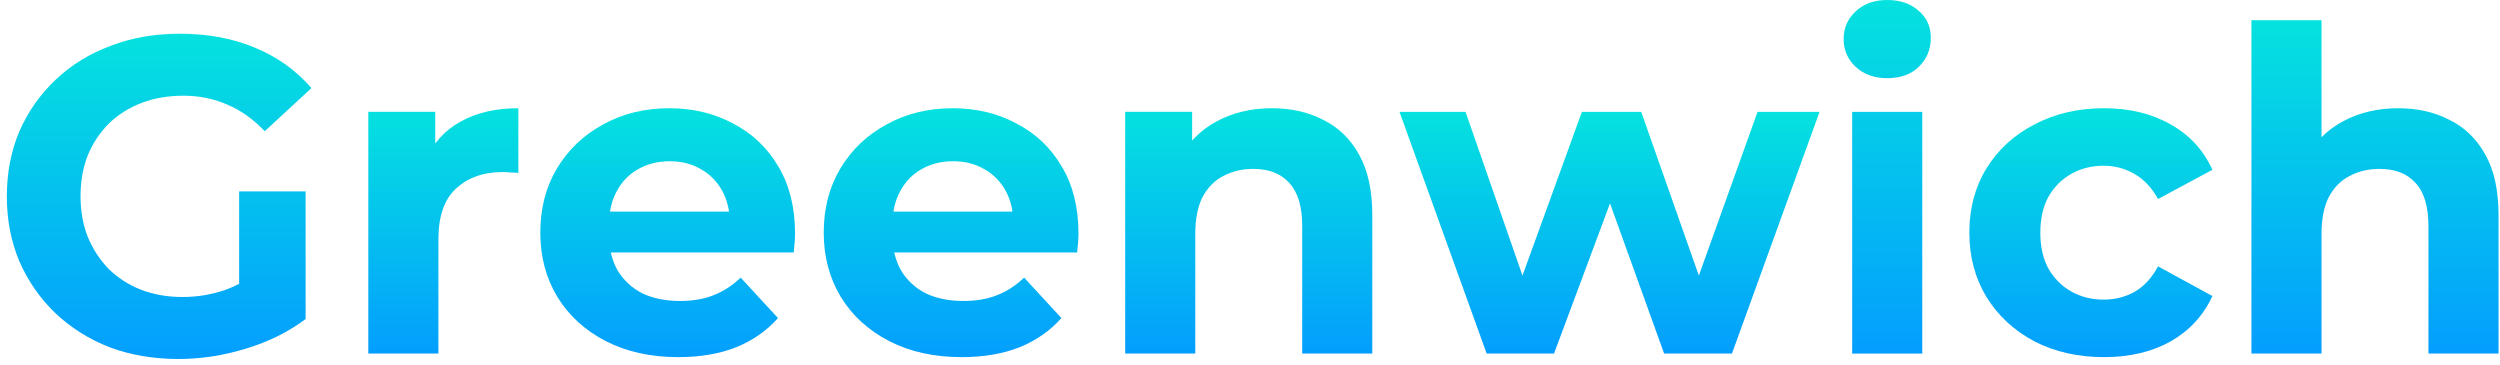
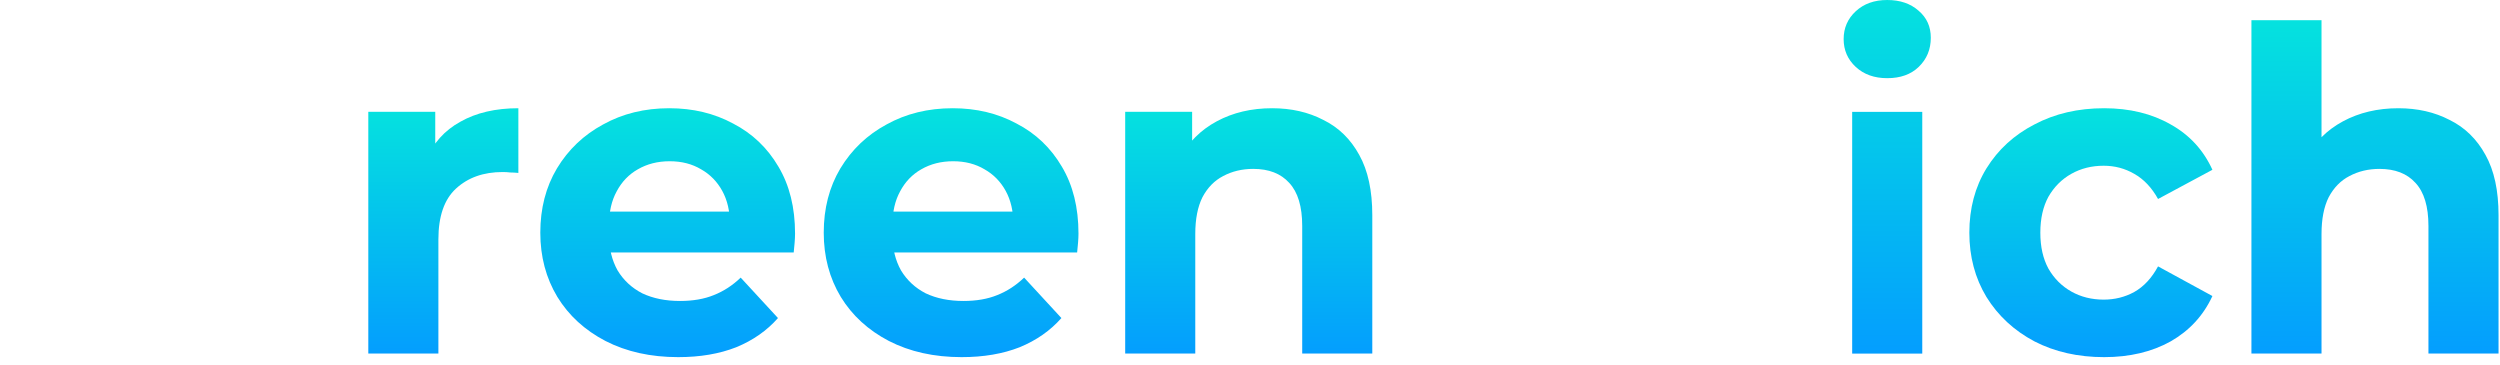
<svg xmlns="http://www.w3.org/2000/svg" width="301" height="44" viewBox="0 0 301 44" fill="none">
  <path d="M288.761 13.032C291.069 13.032 293.125 13.501 294.928 14.438C296.767 15.34 298.209 16.747 299.255 18.658C300.301 20.533 300.824 22.949 300.824 25.906V42.567H292.385V27.205C292.385 24.861 291.862 23.13 290.817 22.012C289.807 20.894 288.364 20.335 286.489 20.335C285.155 20.335 283.947 20.623 282.865 21.2C281.819 21.741 280.989 22.589 280.376 23.743C279.799 24.897 279.511 26.375 279.511 28.178V42.567H271.072V2.43H279.511V21.525L277.618 19.091C278.663 17.143 280.16 15.647 282.107 14.601C284.055 13.555 286.273 13.032 288.761 13.032Z" fill="url(#paint0_linear_1500_1426)" />
  <path d="M253.338 42.999C250.2 42.999 247.405 42.368 244.953 41.106C242.501 39.808 240.571 38.023 239.165 35.751C237.795 33.479 237.109 30.9 237.109 28.015C237.109 25.094 237.795 22.516 239.165 20.28C240.571 18.008 242.501 16.241 244.953 14.979C247.405 13.68 250.2 13.031 253.338 13.031C256.403 13.031 259.071 13.68 261.343 14.979C263.615 16.241 265.292 18.062 266.374 20.442L259.829 23.958C259.071 22.588 258.116 21.578 256.962 20.929C255.844 20.28 254.618 19.955 253.283 19.955C251.841 19.955 250.543 20.28 249.389 20.929C248.235 21.578 247.315 22.498 246.63 23.688C245.981 24.878 245.656 26.32 245.656 28.015C245.656 29.71 245.981 31.153 246.63 32.343C247.315 33.533 248.235 34.452 249.389 35.102C250.543 35.751 251.841 36.075 253.283 36.075C254.618 36.075 255.844 35.769 256.962 35.156C258.116 34.507 259.071 33.479 259.829 32.072L266.374 35.642C265.292 37.987 263.615 39.808 261.343 41.106C259.071 42.368 256.403 42.999 253.338 42.999Z" fill="url(#paint1_linear_1500_1426)" />
  <path d="M223.002 42.572V13.469H231.441V42.572H223.002ZM227.222 9.412C225.671 9.412 224.409 8.962 223.435 8.06C222.461 7.158 221.975 6.04 221.975 4.706C221.975 3.372 222.461 2.254 223.435 1.352C224.409 0.451 225.671 0 227.222 0C228.772 0 230.035 0.433 231.008 1.298C231.982 2.128 232.469 3.21 232.469 4.544C232.469 5.95 231.982 7.122 231.008 8.06C230.071 8.962 228.808 9.412 227.222 9.412Z" fill="url(#paint2_linear_1500_1426)" />
-   <path d="M178.992 42.567L168.498 13.465H176.45L185.159 38.51H181.372L190.46 13.465H197.601L206.418 38.51H202.631L211.611 13.465H219.076L208.528 42.567H200.359L192.624 21.092H195.112L187.106 42.567H178.992Z" fill="url(#paint3_linear_1500_1426)" />
  <path d="M153.161 13.031C155.469 13.031 157.525 13.5 159.328 14.438C161.167 15.339 162.61 16.746 163.656 18.657C164.701 20.532 165.224 22.948 165.224 25.906V42.566H156.786V27.204C156.786 24.86 156.263 23.129 155.217 22.011C154.207 20.893 152.765 20.334 150.889 20.334C149.555 20.334 148.347 20.622 147.265 21.199C146.219 21.74 145.39 22.588 144.777 23.742C144.2 24.896 143.911 26.374 143.911 28.177V42.566H135.473V13.464H143.533V21.524L142.018 19.09C143.064 17.142 144.56 15.646 146.508 14.6C148.455 13.554 150.673 13.031 153.161 13.031Z" fill="url(#paint4_linear_1500_1426)" />
  <path d="M115.785 42.999C112.467 42.999 109.546 42.35 107.021 41.052C104.533 39.754 102.604 37.987 101.233 35.751C99.863 33.479 99.178 30.9 99.178 28.015C99.178 25.094 99.845 22.516 101.179 20.28C102.55 18.008 104.407 16.241 106.751 14.979C109.095 13.68 111.746 13.031 114.703 13.031C117.552 13.031 120.112 13.644 122.384 14.87C124.692 16.061 126.513 17.791 127.847 20.064C129.182 22.299 129.849 24.986 129.849 28.123C129.849 28.448 129.831 28.827 129.795 29.259C129.759 29.656 129.723 30.035 129.687 30.395H106.048V25.473H125.251L122.005 26.933C122.005 25.419 121.699 24.102 121.086 22.985C120.473 21.867 119.625 21.001 118.543 20.388C117.461 19.739 116.199 19.414 114.757 19.414C113.314 19.414 112.034 19.739 110.916 20.388C109.834 21.001 108.987 21.885 108.374 23.039C107.761 24.157 107.454 25.491 107.454 27.042V28.34C107.454 29.927 107.797 31.333 108.482 32.559C109.203 33.749 110.195 34.669 111.457 35.318C112.755 35.931 114.27 36.237 116.001 36.237C117.552 36.237 118.904 36.003 120.058 35.534C121.248 35.066 122.33 34.362 123.304 33.425L127.793 38.293C126.459 39.808 124.782 40.98 122.763 41.809C120.743 42.603 118.417 42.999 115.785 42.999Z" fill="url(#paint5_linear_1500_1426)" />
  <path d="M81.659 42.999C78.342 42.999 75.421 42.35 72.896 41.052C70.408 39.754 68.479 37.987 67.108 35.751C65.738 33.479 65.053 30.9 65.053 28.015C65.053 25.094 65.72 22.516 67.054 20.28C68.425 18.008 70.282 16.241 72.626 14.979C74.97 13.68 77.621 13.031 80.578 13.031C83.427 13.031 85.987 13.644 88.259 14.87C90.567 16.061 92.388 17.791 93.722 20.064C95.057 22.299 95.724 24.986 95.724 28.123C95.724 28.448 95.706 28.827 95.67 29.259C95.634 29.656 95.598 30.035 95.562 30.395H71.923V25.473H91.126L87.88 26.933C87.88 25.419 87.574 24.102 86.961 22.985C86.348 21.867 85.5 21.001 84.418 20.388C83.337 19.739 82.074 19.414 80.632 19.414C79.189 19.414 77.909 19.739 76.791 20.388C75.709 21.001 74.862 21.885 74.249 23.039C73.636 24.157 73.329 25.491 73.329 27.042V28.34C73.329 29.927 73.672 31.333 74.357 32.559C75.078 33.749 76.07 34.669 77.332 35.318C78.63 35.931 80.145 36.237 81.876 36.237C83.427 36.237 84.779 36.003 85.933 35.534C87.123 35.066 88.205 34.362 89.179 33.425L93.668 38.293C92.334 39.808 90.657 40.98 88.638 41.809C86.618 42.603 84.292 42.999 81.659 42.999Z" fill="url(#paint6_linear_1500_1426)" />
  <path d="M44.344 42.566V13.464H52.404V21.686L51.268 19.306C52.133 17.251 53.522 15.7 55.433 14.654C57.344 13.572 59.67 13.031 62.411 13.031V20.821C62.05 20.785 61.726 20.767 61.437 20.767C61.149 20.731 60.842 20.713 60.518 20.713C58.21 20.713 56.335 21.38 54.892 22.714C53.486 24.012 52.782 26.05 52.782 28.827V42.566H44.344Z" fill="url(#paint7_linear_1500_1426)" />
-   <path d="M21.488 43.223C18.495 43.223 15.736 42.754 13.212 41.816C10.723 40.842 8.542 39.472 6.666 37.705C4.827 35.938 3.385 33.864 2.339 31.484C1.329 29.104 0.824 26.489 0.824 23.641C0.824 20.792 1.329 18.177 2.339 15.797C3.385 13.417 4.845 11.343 6.72 9.576C8.596 7.809 10.796 6.457 13.32 5.519C15.844 4.545 18.621 4.059 21.65 4.059C25.004 4.059 28.015 4.618 30.684 5.736C33.389 6.853 35.661 8.476 37.5 10.604L31.874 15.797C30.504 14.354 29.007 13.291 27.384 12.605C25.762 11.884 23.994 11.524 22.083 11.524C20.244 11.524 18.567 11.812 17.052 12.389C15.538 12.966 14.222 13.796 13.104 14.877C12.022 15.959 11.174 17.239 10.561 18.718C9.984 20.197 9.696 21.837 9.696 23.641C9.696 25.408 9.984 27.03 10.561 28.509C11.174 29.988 12.022 31.286 13.104 32.404C14.222 33.486 15.52 34.315 16.998 34.892C18.513 35.469 20.172 35.758 21.975 35.758C23.706 35.758 25.383 35.487 27.006 34.946C28.665 34.369 30.269 33.413 31.82 32.079L36.797 38.408C34.741 39.959 32.343 41.149 29.602 41.978C26.898 42.808 24.193 43.223 21.488 43.223ZM28.791 37.272V23.046H36.797V38.408L28.791 37.272Z" fill="url(#paint8_linear_1500_1426)" />
  <defs>
    <linearGradient id="paint0_linear_1500_1426" x1="286.366" y1="97.423" x2="286.366" y2="-14.747" gradientUnits="userSpaceOnUse">
      <stop stop-color="#047AFF" />
      <stop offset="0.479" stop-color="#049CFF" />
      <stop offset="1" stop-color="#05FFD1" />
    </linearGradient>
    <linearGradient id="paint1_linear_1500_1426" x1="252.153" y1="83.956" x2="252.153" y2="0.206" gradientUnits="userSpaceOnUse">
      <stop stop-color="#047AFF" />
      <stop offset="0.479" stop-color="#049CFF" />
      <stop offset="1" stop-color="#05FFD1" />
    </linearGradient>
    <linearGradient id="paint2_linear_1500_1426" x1="227.369" y1="100.754" x2="227.369" y2="-18.219" gradientUnits="userSpaceOnUse">
      <stop stop-color="#047AFF" />
      <stop offset="0.479" stop-color="#049CFF" />
      <stop offset="1" stop-color="#05FFD1" />
    </linearGradient>
    <linearGradient id="paint3_linear_1500_1426" x1="194.497" y1="82.341" x2="194.497" y2="1.01" gradientUnits="userSpaceOnUse">
      <stop stop-color="#047AFF" />
      <stop offset="0.479" stop-color="#049CFF" />
      <stop offset="1" stop-color="#05FFD1" />
    </linearGradient>
    <linearGradient id="paint4_linear_1500_1426" x1="150.766" y1="82.932" x2="150.766" y2="0.392" gradientUnits="userSpaceOnUse">
      <stop stop-color="#047AFF" />
      <stop offset="0.479" stop-color="#049CFF" />
      <stop offset="1" stop-color="#05FFD1" />
    </linearGradient>
    <linearGradient id="paint5_linear_1500_1426" x1="114.944" y1="83.956" x2="114.944" y2="0.206" gradientUnits="userSpaceOnUse">
      <stop stop-color="#047AFF" />
      <stop offset="0.479" stop-color="#049CFF" />
      <stop offset="1" stop-color="#05FFD1" />
    </linearGradient>
    <linearGradient id="paint6_linear_1500_1426" x1="80.819" y1="83.956" x2="80.819" y2="0.206" gradientUnits="userSpaceOnUse">
      <stop stop-color="#047AFF" />
      <stop offset="0.479" stop-color="#049CFF" />
      <stop offset="1" stop-color="#05FFD1" />
    </linearGradient>
    <linearGradient id="paint7_linear_1500_1426" x1="53.631" y1="82.932" x2="53.631" y2="0.392" gradientUnits="userSpaceOnUse">
      <stop stop-color="#047AFF" />
      <stop offset="0.479" stop-color="#049CFF" />
      <stop offset="1" stop-color="#05FFD1" />
    </linearGradient>
    <linearGradient id="paint8_linear_1500_1426" x1="19.677" y1="96.747" x2="19.677" y2="-12.702" gradientUnits="userSpaceOnUse">
      <stop stop-color="#047AFF" />
      <stop offset="0.479" stop-color="#049CFF" />
      <stop offset="1" stop-color="#05FFD1" />
    </linearGradient>
  </defs>
</svg>